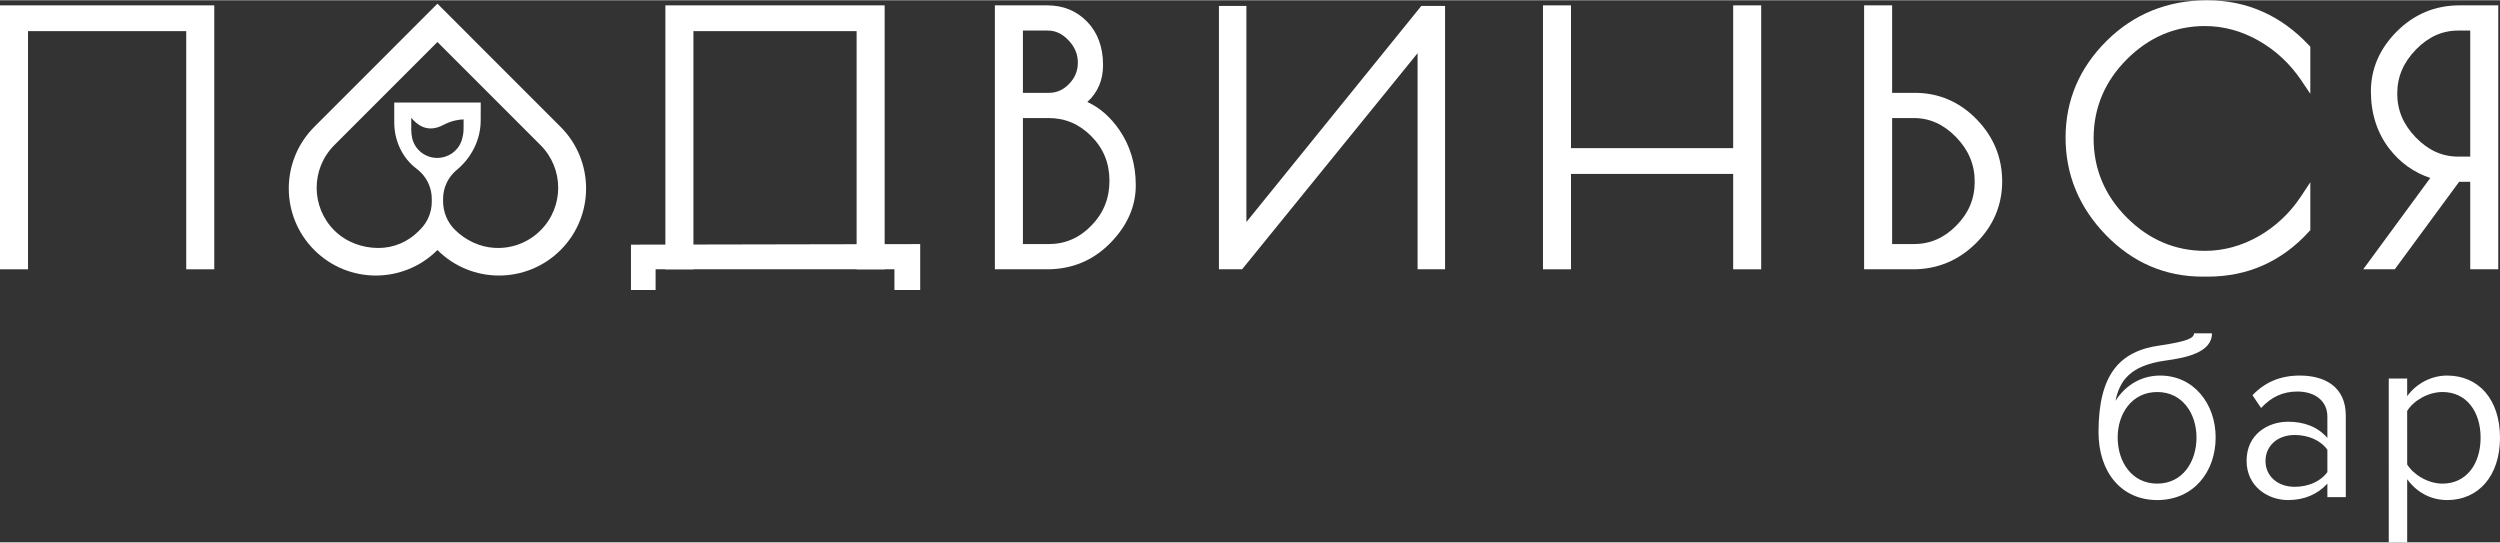
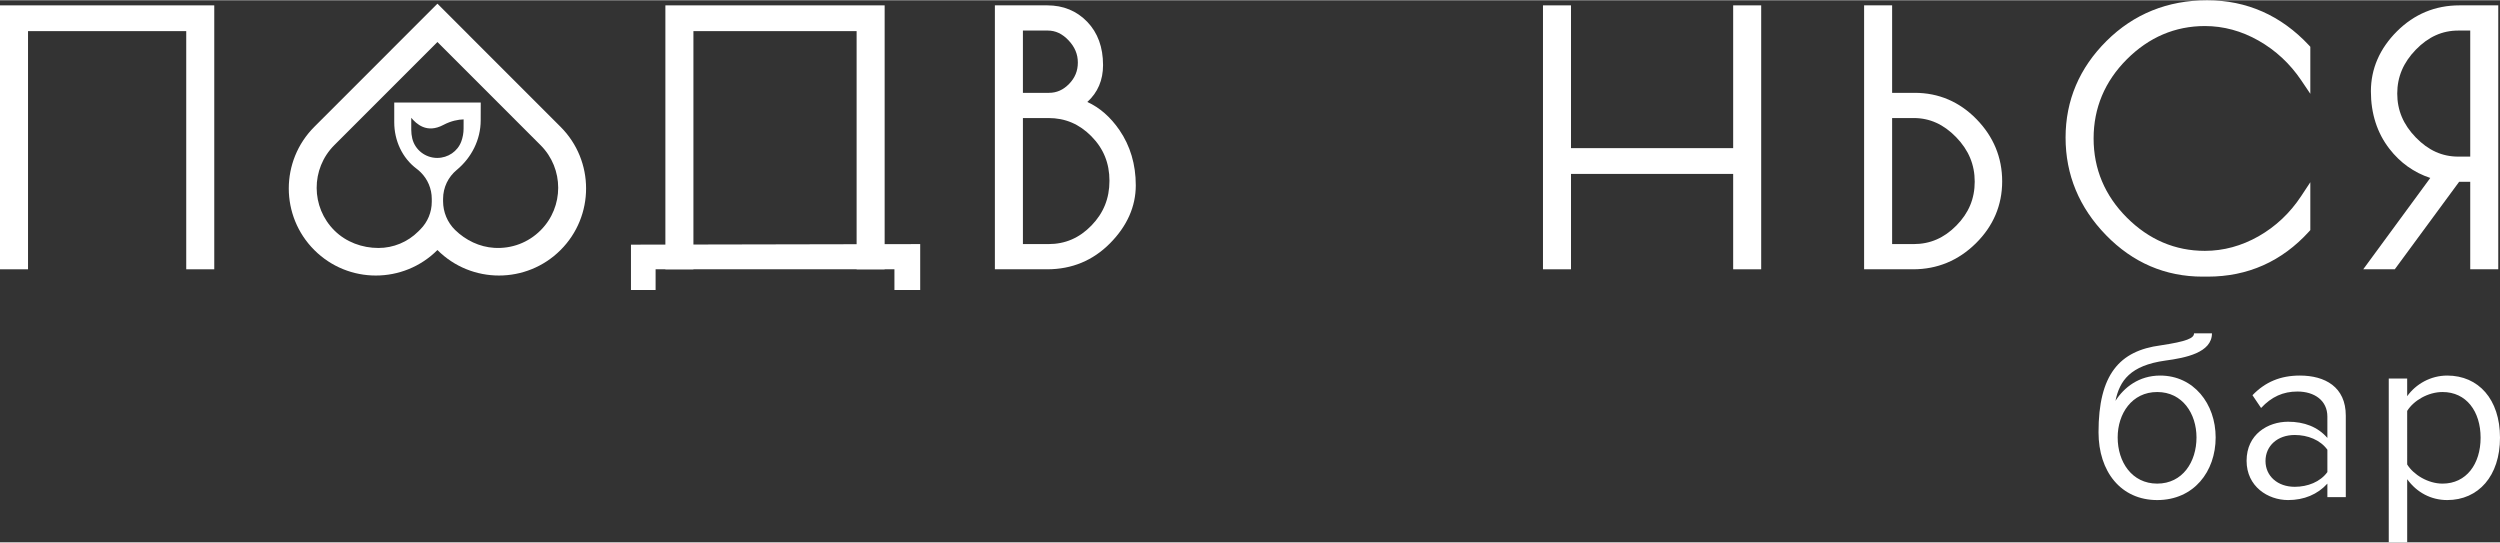
<svg xmlns="http://www.w3.org/2000/svg" xml:space="preserve" width="1926px" height="418px" version="1.1" style="shape-rendering:geometricPrecision; text-rendering:geometricPrecision; image-rendering:optimizeQuality; fill-rule:evenodd; clip-rule:evenodd" viewBox="0 0 4054.51 879.06">
  <rect x="0" y="0" width="4054.51" height="879.06" fill="#333333" stroke="none" />
  <defs>
    <style type="text/css"> .fil0 {fill:white;fill-rule:nonzero} </style>
  </defs>
  <g id="Layer_x0020_1">
    <g id="_1769446418656">
      <polygon class="fil0" points="0,436.3 45.45,436.3 45.45,50.03 302.04,50.03 302.04,436.3 347.5,436.3 347.5,8.25 0,8.25 " />
      <polygon class="fil0" points="1079.13,436.3 1124.59,436.3 1124.59,50.03 1389.26,50.03 1389.26,436.3 1434.72,436.3 1434.72,8.25 1079.13,8.25 " />
      <polygon class="fil0" points="1023.3,396.33 1023.3,469.91 1063.26,469.91 1063.26,436.3 1450.59,436.3 1450.59,469.91 1492.38,469.91 1492.38,395.41 " />
      <path class="fil0" d="M1748.06 100.99c0,13.5 -4.64,24.82 -14.19,34.64 -9.47,9.75 -20.15,14.49 -32.64,14.49l-42.26 0 0 -101 40.42 0c12.44,0 23.4,5.17 33.5,15.78 10.21,10.77 15.17,22.57 15.17,36.09zm-47.75 294.42l-41.34 0 0 -204.42 41.34 0c27.28,0 50.1,9.69 69.75,29.63 19.69,19.98 29.26,43.57 29.26,72.13 0,28.6 -9.59,52.35 -29.29,72.62 -19.65,20.22 -42.45,30.04 -69.72,30.04zm63.12 -230.49c16.95,-15.35 25.51,-35.41 25.51,-59.81 0,-28.88 -8.61,-52.48 -25.61,-70.14 -17.08,-17.74 -38.9,-26.72 -64.85,-26.72l-84.97 0 0 428.05 84.97 0c39.89,0 74.16,-14.21 101.85,-42.22 27.67,-28 41.7,-59.63 41.7,-94.01 0,-33.84 -8.95,-64.02 -26.6,-89.7 -14.49,-21.06 -31.94,-36.29 -52,-45.45z" />
-       <polygon class="fil0" points="2021.41,359.62 2021.41,9.16 1976.88,9.16 1976.88,436.3 2014.43,436.3 2299.06,85.78 2299.06,436.3 2343.6,436.3 2343.6,9.16 2305.11,9.16 " />
      <polygon class="fil0" points="2810.86,239.81 2547.85,239.81 2547.85,8.25 2502.41,8.25 2502.41,436.3 2547.85,436.3 2547.85,281.61 2810.86,281.61 2810.86,436.3 2856.31,436.3 2856.31,8.25 2810.86,8.25 " />
      <path class="fil0" d="M3103.59 395.41l-34.94 0 0 -204.42 34.94 0c26.03,0 48.53,10.13 68.81,30.96 20.31,20.91 30.2,44.53 30.2,72.17 0,27.65 -9.72,50.94 -29.71,71.21 -19.96,20.24 -42.63,30.08 -69.3,30.08zm1.83 -245.29l-36.77 0 0 -141.87 -45.44 0 0 428.05 79.46 0c39.25,0 73.51,-14.19 101.8,-42.15 28.31,-28 42.67,-61.81 42.67,-100.49 0,-38.61 -14.02,-72.53 -41.66,-100.84 -27.7,-28.33 -61.36,-42.7 -100.06,-42.7z" />
      <path class="fil0" d="M3579.55 0c-64.16,0 -119.05,22.2 -163.13,65.96 -44.09,43.79 -66.46,96.53 -66.46,156.77 0,60.19 22.02,113.36 65.45,158.04 43.47,44.74 96.24,67.43 156.82,67.43l8.24 0c64.94,0 120.22,-24.6 164.32,-73.12l2.1 -2.32 0 -77.66 -14.83 22.49c-18.12,27.46 -41.36,49.39 -69.09,65.16 -27.63,15.7 -56.93,23.65 -87.08,23.65 -48.19,0 -90.76,-18.14 -126.55,-53.93 -35.78,-35.78 -53.92,-78.96 -53.92,-128.37 0,-49.4 18.14,-92.6 53.92,-128.37 35.79,-35.79 78.36,-53.93 126.55,-53.93 30.15,0 59.45,7.96 87.08,23.65 27.74,15.77 51,37.41 69.14,64.31l14.78 21.93 0 -76.31 -2.18 -2.34c-45.31,-48.46 -100.88,-73.04 -165.16,-73.04z" />
      <path class="fil0" d="M3986.86 49.12l19.37 0 0 204.43 -19.37 0c-26.07,0 -48.57,-10.13 -68.82,-30.97 -20.32,-20.89 -30.19,-44.19 -30.19,-71.25 0,-27.04 9.88,-50.35 30.19,-71.25 20.26,-20.83 42.77,-30.96 68.82,-30.96zm1.83 -40.87c-39.28,0 -73.38,14.19 -101.37,42.17 -27.99,27.99 -42.19,60.71 -42.19,97.25 0,36.17 10.12,67.56 30.07,93.28 17.49,22.58 39.73,38.42 66.23,47.21l-108.75 148.14 51.17 0 104.35 -141.87 18.03 0 0 141.87 45.45 0 0 -428.05 -62.99 0z" />
      <path class="fil0" d="M3562.29 709.01c-0.01,-38.64 -22.71,-73.68 -63.73,-73.68 -41.02,0 -64.11,35.04 -64.11,73.68 0,39.82 23.1,74.87 64.12,74.87 41.02,0 63.72,-35.05 63.72,-74.87zm-158.9 -8.37c-0.01,-93.59 33.83,-132.22 100.73,-140.97 42.22,-6.38 54.17,-11.56 54.17,-19.52l29.07 0c0.01,31.46 -43.01,39.82 -75.66,44.2 -56.95,7.97 -74.08,32.67 -80.84,65.32 13.93,-21.91 38.23,-41.03 72.48,-41.03 54.55,0 90.01,45.81 90.01,100.37 0.01,55.35 -35.44,101.55 -94.78,101.55 -58.94,0 -95.18,-46.2 -95.18,-109.92z" />
      <path class="fil0" d="M3774.55 765.16l0 -36.24c-11.55,-15.93 -31.86,-23.9 -52.97,-23.9 -27.87,0 -47.39,17.53 -47.39,42.22 0,24.29 19.52,41.82 47.4,41.82 21.1,0 41.41,-7.97 52.96,-23.9zm0 40.62l0 -21.9c-15.93,17.52 -37.83,26.68 -63.72,26.68 -32.65,0 -67.3,-21.91 -67.31,-63.72 0,-43.01 34.64,-63.32 67.31,-63.32 26.28,0 48.18,8.36 63.72,26.29l-0.01 -34.66c0,-25.88 -20.71,-40.61 -48.59,-40.61 -23.09,0 -41.8,8.36 -58.93,26.68l-13.95 -20.71c20.71,-21.5 45.4,-31.87 76.87,-31.87 40.62,0 74.47,18.33 74.47,64.92l0.01 132.22 -29.87 0z" />
      <path class="fil0" d="M4023.05 709.41c-0.01,-42.62 -23.11,-74.08 -61.73,-74.08 -23.51,0 -47,13.94 -57.35,30.66l0.01 86.83c10.35,16.71 33.85,31.06 57.35,31.06 38.62,0 61.72,-31.86 61.72,-74.47zm-119.07 67.3l0.01 102.35 -29.88 0 -0.02 -265.63 29.87 0 0.01 28.67c13.93,-19.51 37.83,-33.46 64.91,-33.46 50.57,0 85.62,38.23 85.63,100.77 0,62.12 -35.04,101.15 -85.62,101.15 -26.28,0 -49.38,-12.35 -64.91,-33.85z" />
      <path class="fil0" d="M876.73 373.11c-19.85,19.86 -46.75,30.11 -75.06,28.42 -23.94,-1.42 -46.34,-12.23 -63.52,-28.95 -12.57,-12.23 -19.56,-29.11 -19.56,-46.65l0 -3.79c0,-18.87 8.58,-35.73 22.05,-46.89 24.11,-19.97 38.88,-49.02 38.95,-80.32l0.08 -29.1 -140.28 0 0 32.17c0,29.34 12.84,57.76 36.36,75.32 2.36,1.77 4.59,3.7 6.67,5.8 11.03,10.96 17.82,26.24 17.82,43.02l0 4.73c0,16.75 -6.66,32.83 -18.51,44.69l-3.39 3.39c-17.13,17.14 -40.37,26.77 -64.6,26.77 -26.41,0 -52.29,-9.54 -71.1,-28.06 -38.59,-38.03 -38.77,-100.37 -0.52,-138.63l167.3 -167.34 167.31 167.33c38.07,38.07 38.07,100.02 0,138.09zm-167.6 -117.42c-19.13,0 -36.07,-12.96 -40.52,-31.57 -1.08,-4.57 -1.64,-9.27 -1.64,-14.03l0 -19.46c8.27,9.78 25.07,25.89 52.08,11.55 12.7,-6.74 24.18,-8.74 32.82,-8.99l-0.04 15.04c-0.01,7.12 -1.29,14.04 -3.64,20.54 -5.9,16.31 -21.72,26.92 -39.06,26.92zm200.02 -50.39l-199.73 -199.75 -199.72 199.77c-55.15,55.15 -55.15,144.59 0.01,199.75 55.14,55.16 144.56,55.15 199.71,-0.01 55.16,55.16 144.57,55.16 199.73,-0.01 55.15,-55.16 55.15,-144.58 0,-199.75z" />
    </g>
  </g>
</svg>